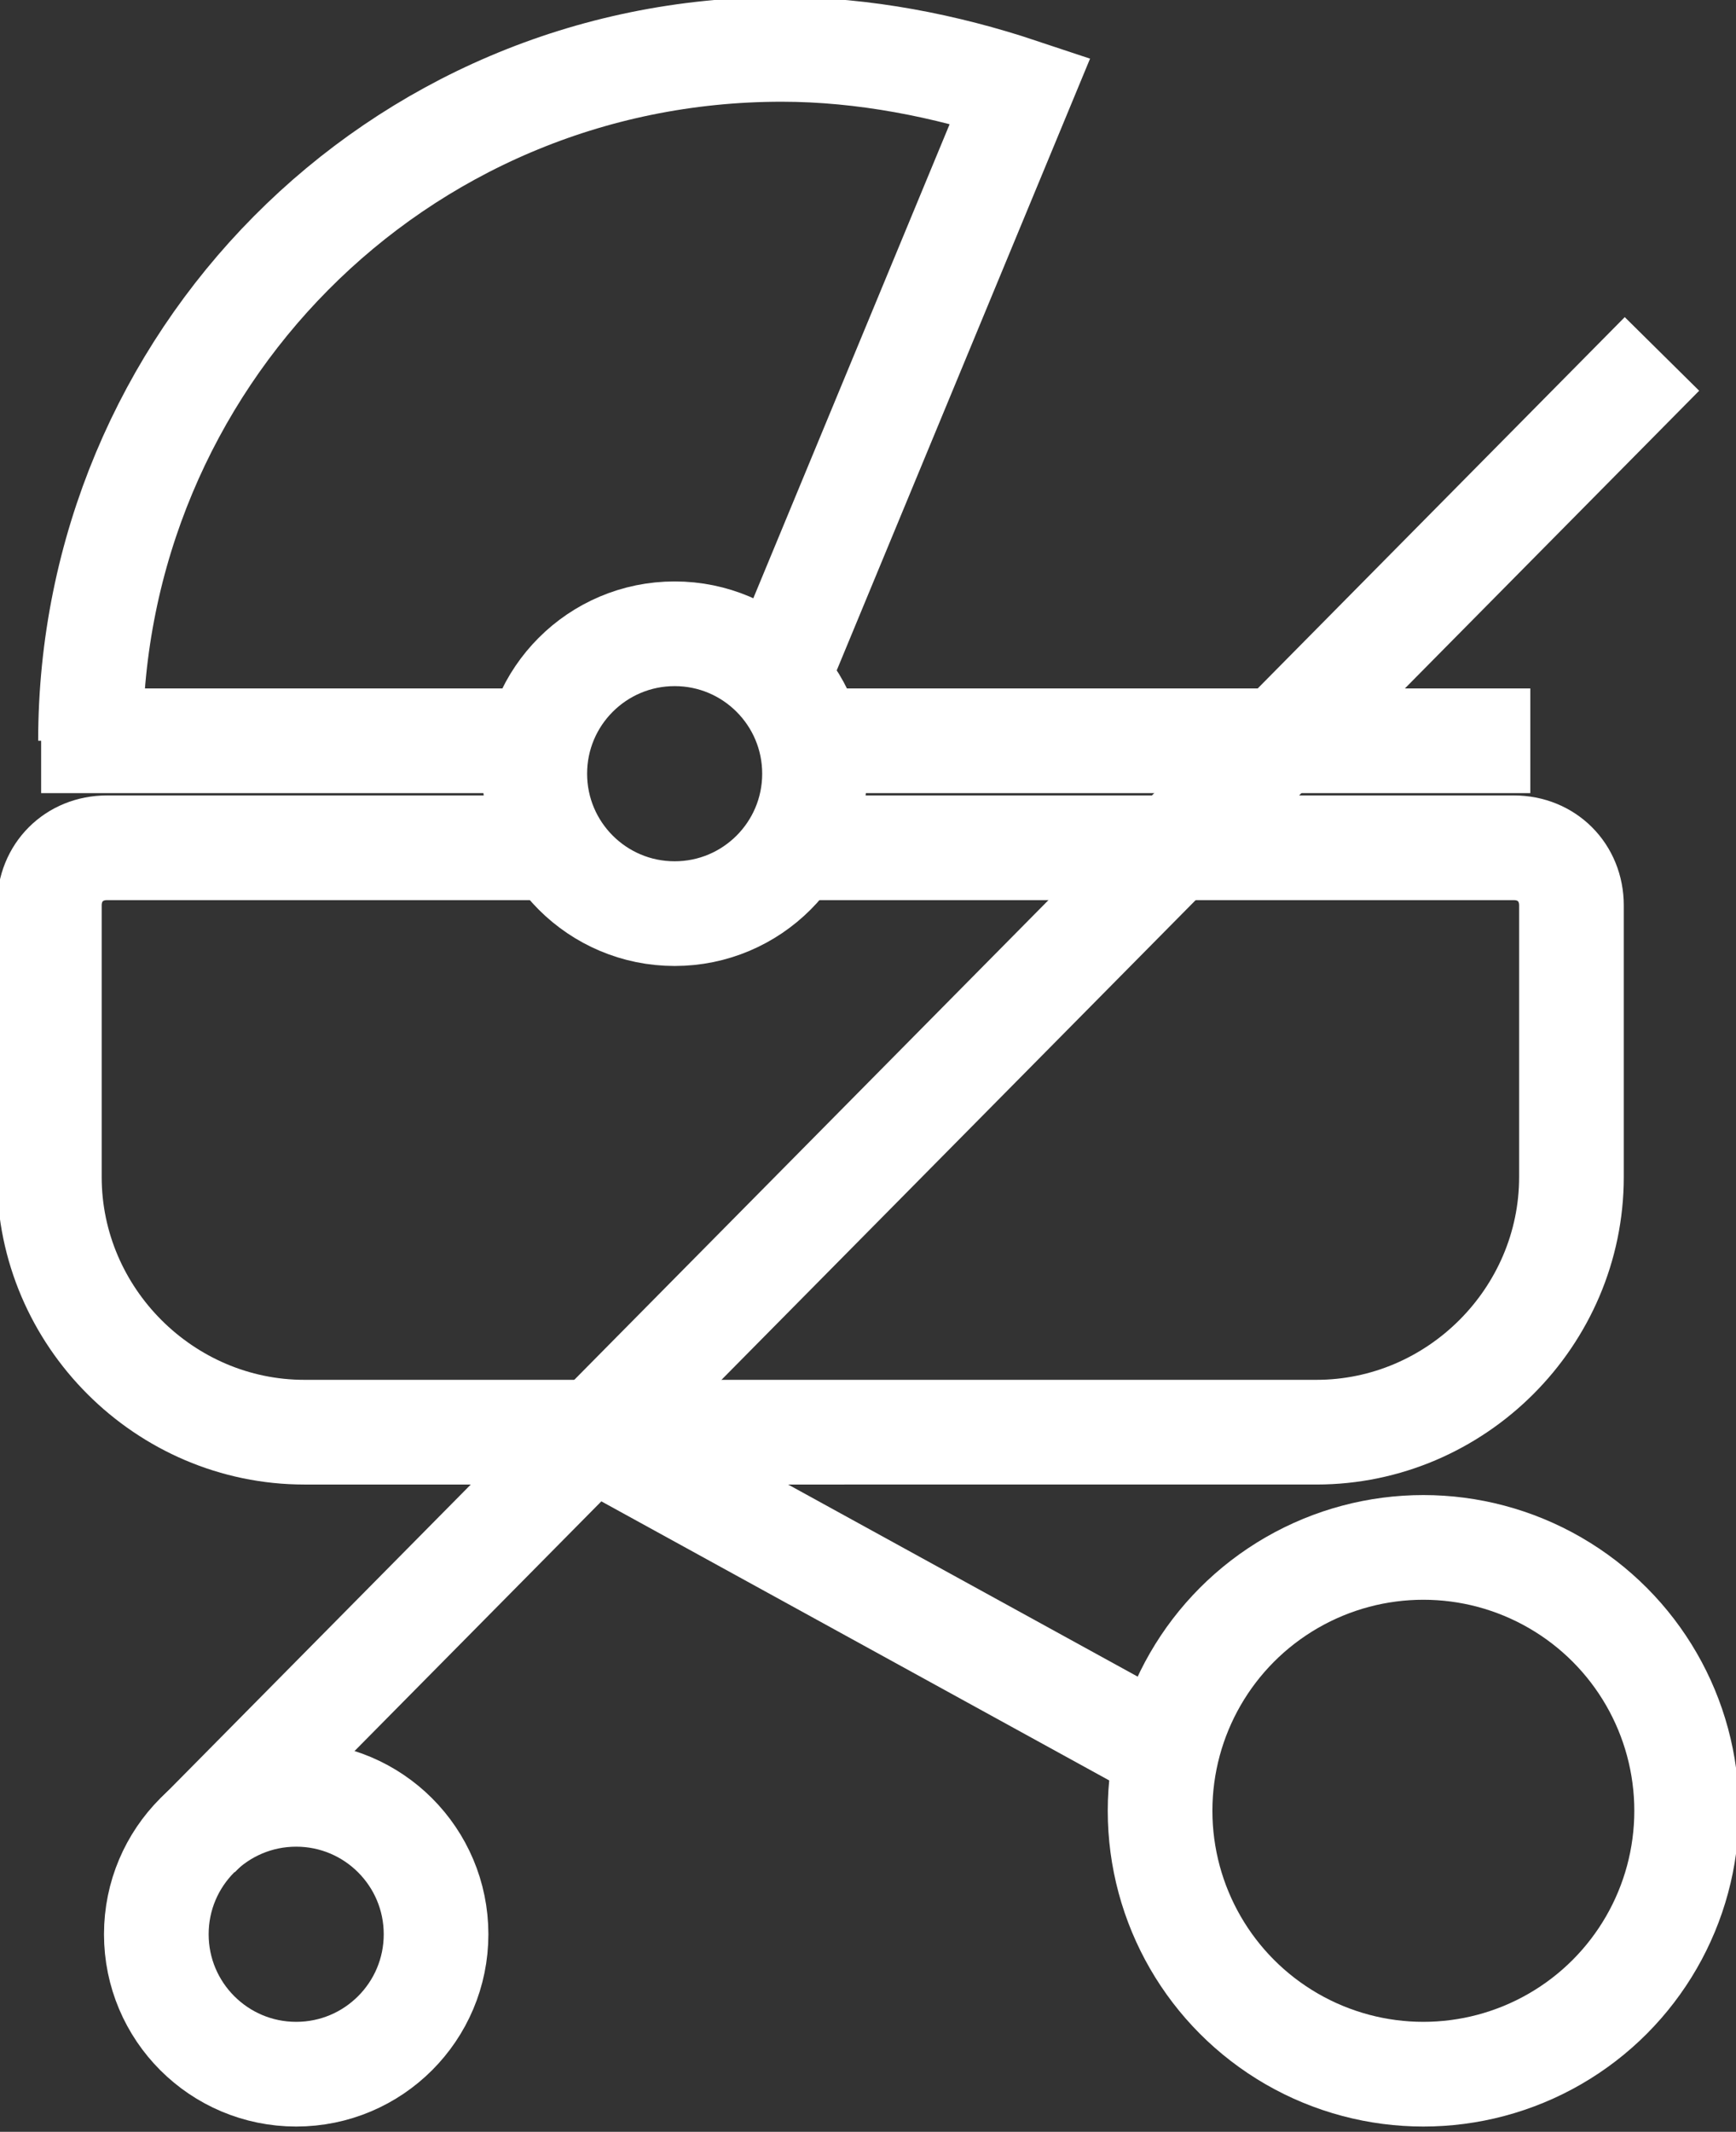
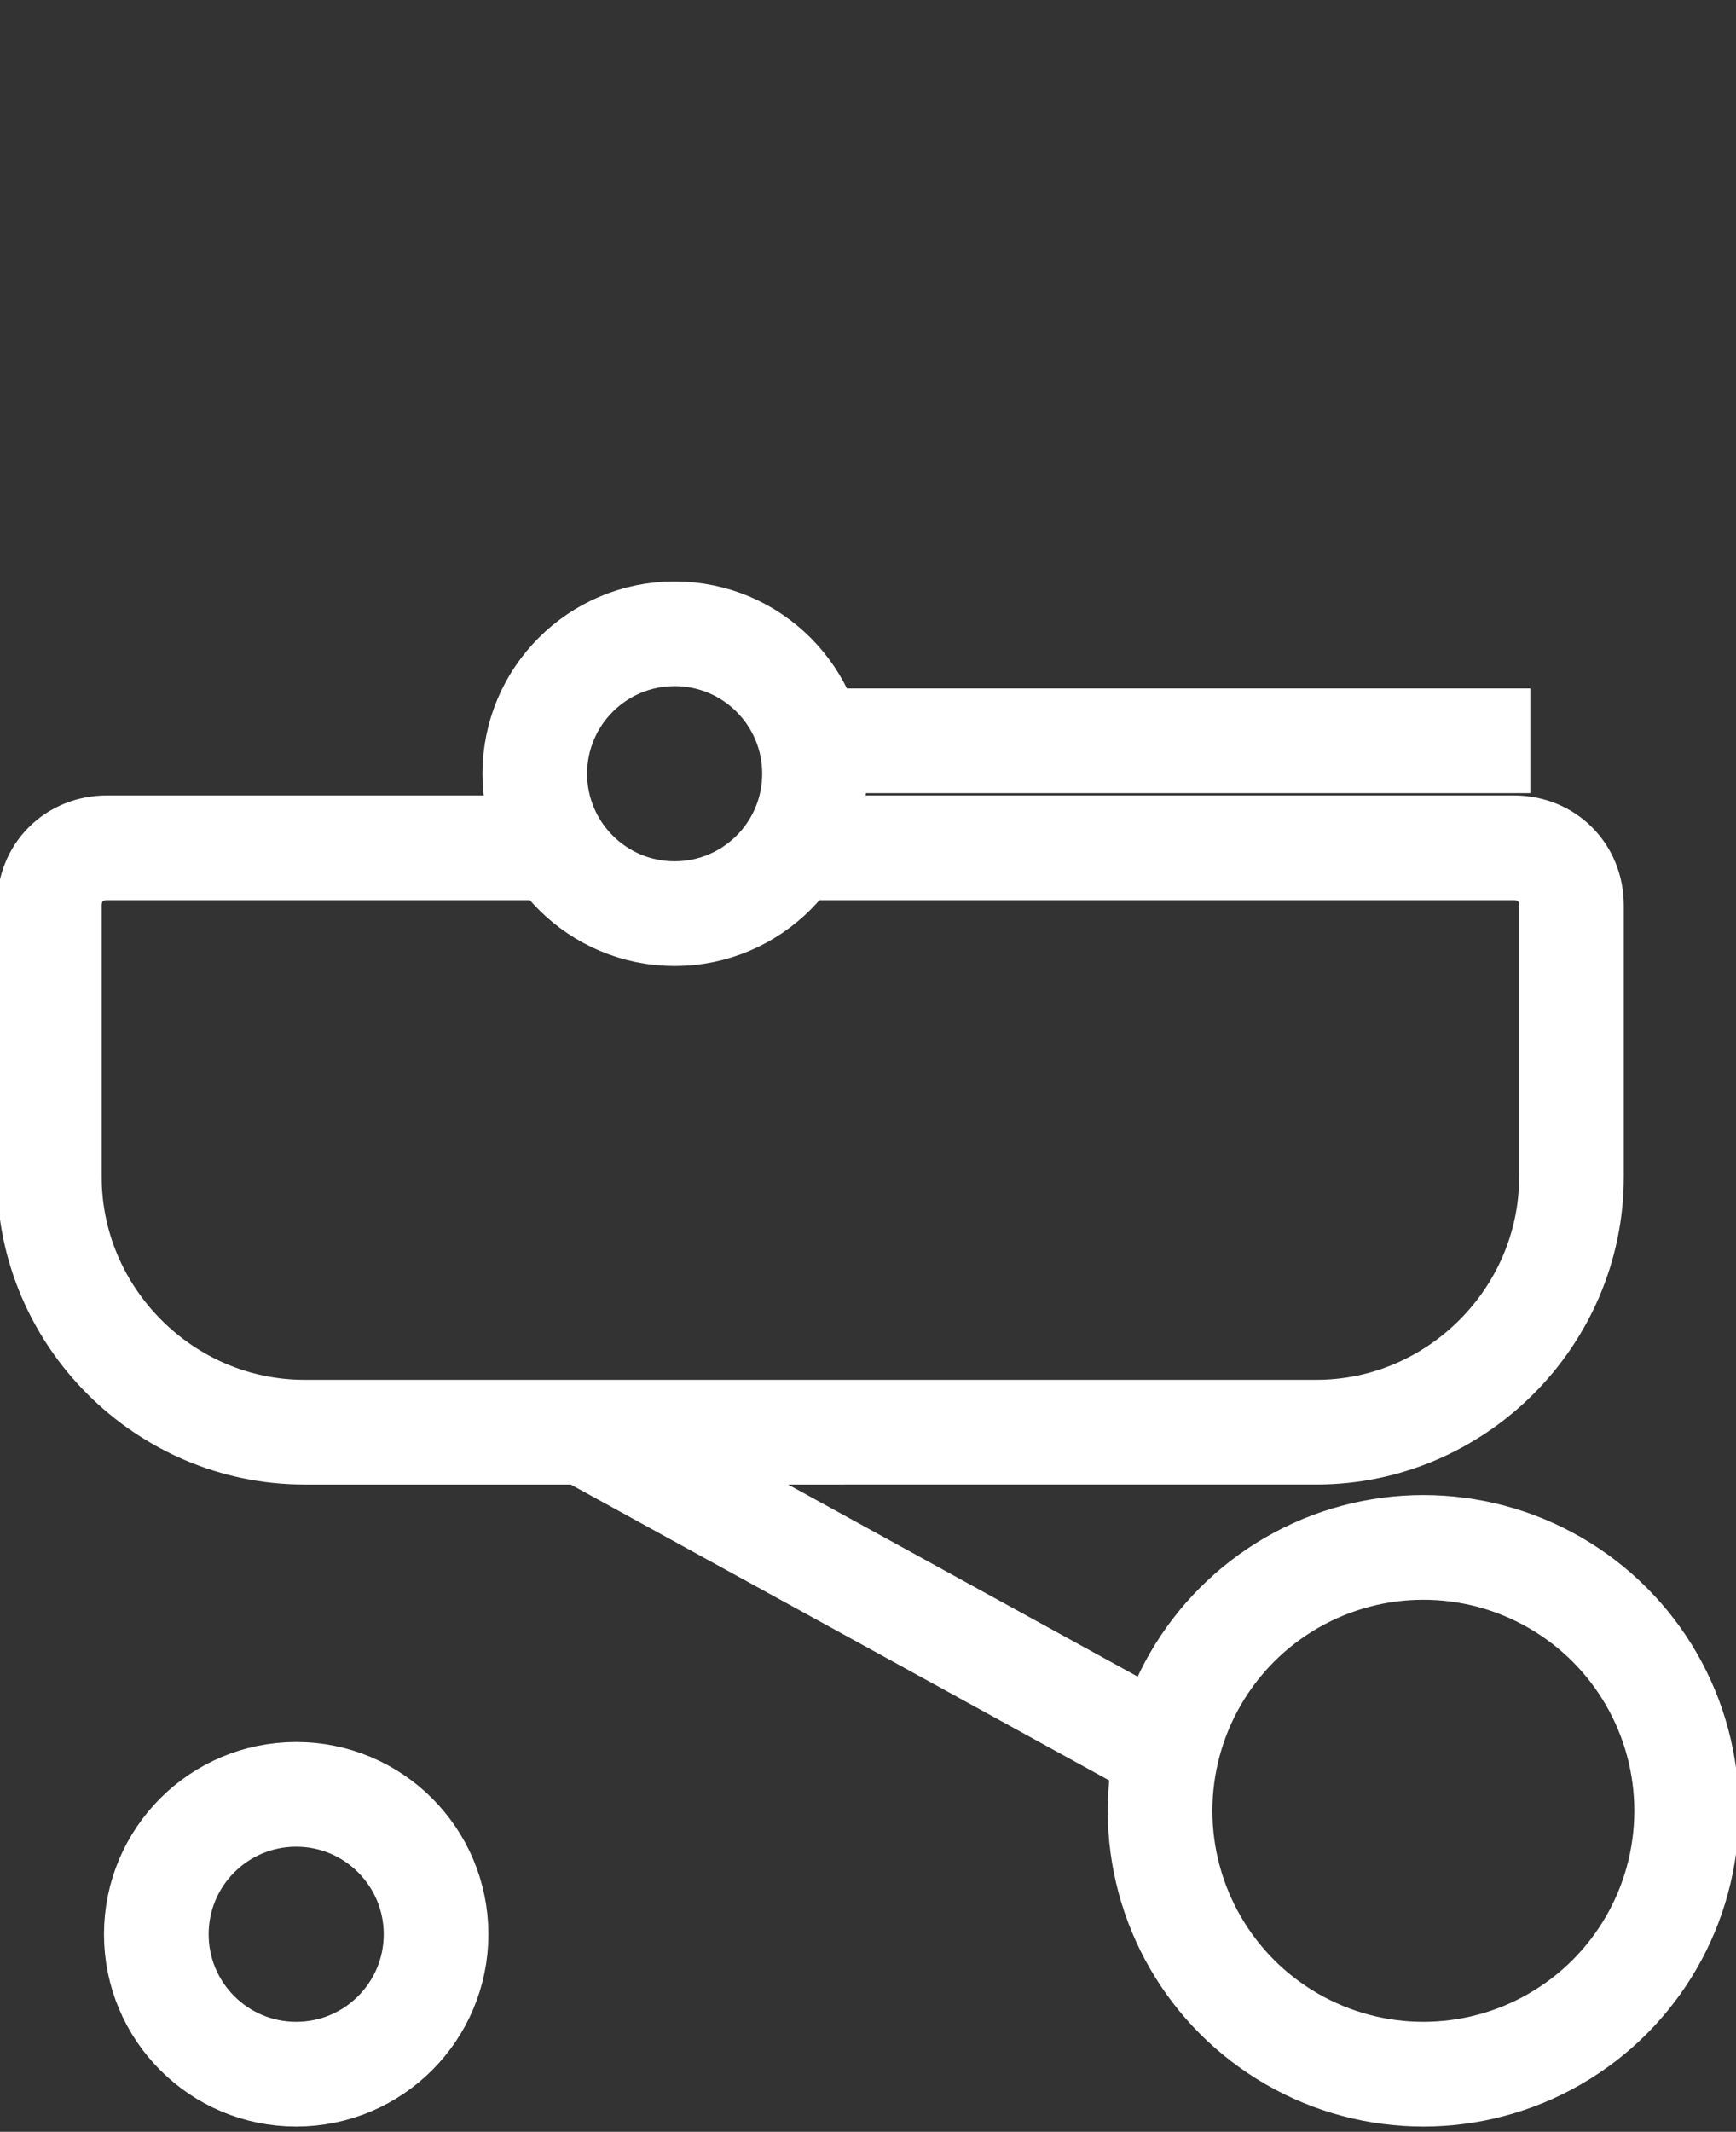
<svg xmlns="http://www.w3.org/2000/svg" version="1.1" id="图层_1" x="0px" y="0px" viewBox="0 0 21.1 25.9" style="enable-background:new 0 0 21.1 25.9;" xml:space="preserve">
  <rect x="0" y="0" width="21.1" height="25.9" fill="#333333" stroke="none" />
  <style type="text/css">
	.st0{fill:#BBC6DA;}
	.st1{fill:none;stroke:#BBC6DA;stroke-width:2.281;stroke-linecap:round;stroke-linejoin:round;stroke-miterlimit:22.926;}
	.st2{fill:none;stroke:#BBC7DA;stroke-width:1.867;stroke-linecap:round;stroke-miterlimit:10;}
	.st3{fill:none;stroke:#BBC6DA;stroke-width:1.761;stroke-miterlimit:10;}
	.st4{fill:none;stroke:#BBC6DA;stroke-width:1.761;stroke-linecap:round;stroke-miterlimit:10;}
	.st5{fill:none;stroke:#BBC6DA;stroke-width:1.768;stroke-miterlimit:22.926;}
	.st6{clip-path:url(#SVGID_00000093858344751445397050000015372306256217363337_);}
	.st7{fill:none;stroke:#BBC6DA;stroke-width:1.669;stroke-miterlimit:10;}
	.st8{fill:none;stroke:#BBC6DA;stroke-width:1.669;stroke-linecap:round;stroke-miterlimit:10;}
	.st9{fill:#B8C4D6;}
	.st10{clip-path:url(#SVGID_00000013872097997913358660000011736547713738911894_);fill:#666666;}
	.st11{fill:none;stroke:#BBC6DA;stroke-width:1.602;stroke-miterlimit:10;}
	.st12{fill:none;stroke:#BBC6DA;stroke-width:1.5;stroke-miterlimit:10;}
	.st13{fill:#C34544;}
	.st14{fill:#FFFFFF;}
	.st15{fill:#6F7C8E;}
	.st16{fill:url(#SVGID_00000108299869639192355480000003802973773469478836_);}
	.st17{fill:#DBDEE2;}
	.st18{fill:none;stroke:#231815;stroke-width:1.779;stroke-linecap:round;stroke-linejoin:round;stroke-miterlimit:22.926;}
	.st19{fill:none;stroke:#231815;stroke-width:1.779;stroke-miterlimit:22.926;}
	.st20{fill:#389ED9;}
	.st21{fill:none;}
	.st22{fill:none;stroke:#389ED9;stroke-width:1.673;stroke-linecap:round;stroke-miterlimit:10;}
	.st23{fill:none;stroke:#BBC6DA;stroke-width:2.011;stroke-linecap:round;stroke-linejoin:round;stroke-miterlimit:22.926;}
	.st24{fill:none;stroke:#BBC6DA;stroke-width:2.191;stroke-linecap:round;stroke-linejoin:round;stroke-miterlimit:22.926;}
	.st25{fill:#1D99FF;}
	.st26{fill:none;stroke:#1D99FF;stroke-width:2.281;stroke-linecap:round;stroke-linejoin:round;stroke-miterlimit:22.926;}
	.st27{fill:none;stroke:#BBC6DA;stroke-width:1.824;stroke-linecap:round;stroke-miterlimit:10;}
	.st28{fill:none;stroke:#BBC6DA;stroke-width:1.824;stroke-miterlimit:10;}
	.st29{fill:none;stroke:#BBC6DA;stroke-width:2;stroke-linecap:round;stroke-miterlimit:10;}
	.st30{fill:none;stroke:#BBC6DA;stroke-width:2;stroke-miterlimit:10;}
	.st31{fill:none;stroke:#BBC6DA;stroke-miterlimit:10;}
	.st32{fill:url(#Rectangle-39_00000050662926288717921720000003217386060196714666_);}
	.st33{fill:url(#Rectangle-40_00000183960139661094143120000010608466099954586783_);}
	.st34{fill:none;stroke:#B2BACF;stroke-width:0.767;}
	.st35{fill:url(#Rectangle-40_00000178910295486972527490000014894802592268955564_);}
	.st36{fill:url(#Rectangle-40_00000046301638754539962480000013834427646526796455_);}
	.st37{fill:#FFFFFF;stroke:#768197;stroke-width:1.535;}
	.st38{fill:#707E91;}
	.st39{fill:url(#Oval_00000093164690489351154690000001690494840071060628_);stroke:#707E91;stroke-width:2;}
	.st40{fill:none;stroke:#707E91;stroke-width:2;}
	.st41{fill:#FFFFFF;stroke:#707E91;stroke-width:2;}
	.st42{fill:url(#Rectangle-44_00000000912063539791706940000016156348476021530266_);}
	.st43{fill:none;stroke:#707E91;stroke-width:1.61;}
	.st44{opacity:0.1;fill:none;stroke:#707E91;stroke-width:1.61;enable-background:new    ;}
	.st45{fill:#FFFFFF;stroke:#707E91;stroke-width:1.61;}
	.st46{fill:#748199;}
	.st47{fill:url(#Rectangle-19_00000002354771418659274320000006271966497349694640_);}
	.st48{fill:#0264B1;}
	.st49{fill:none;stroke:#0264B1;stroke-width:1.5;stroke-miterlimit:10;}
	.st50{fill:url(#SVGID_00000078729354020761530090000015757060408593185925_);}
	.st51{fill:url(#SVGID_00000041998705881532507770000016719926811172541341_);}
	.st52{fill:url(#SVGID_00000062880615468574696090000007789021704154489272_);}
	.st53{fill:url(#SVGID_00000122716049885746474720000012440164783308074932_);}
	.st54{fill:#3396FD;}
	.st55{fill:#268CFD;}
	.st56{clip-path:url(#SVGID_00000095331881992378714780000006270272612096054958_);fill:#DFE2E7;}
	.st57{clip-path:url(#SVGID_00000095331881992378714780000006270272612096054958_);fill:#E0E3E8;}
	.st58{clip-path:url(#SVGID_00000095331881992378714780000006270272612096054958_);fill:#E1E4E9;}
	.st59{clip-path:url(#SVGID_00000095331881992378714780000006270272612096054958_);fill:#E2E5E9;}
	.st60{clip-path:url(#SVGID_00000095331881992378714780000006270272612096054958_);fill:#E3E6EA;}
	.st61{clip-path:url(#SVGID_00000095331881992378714780000006270272612096054958_);fill:#E4E7EB;}
	.st62{clip-path:url(#SVGID_00000095331881992378714780000006270272612096054958_);fill:#E5E8EC;}
	.st63{clip-path:url(#SVGID_00000095331881992378714780000006270272612096054958_);fill:#E6E9ED;}
	.st64{clip-path:url(#SVGID_00000095331881992378714780000006270272612096054958_);fill:#E7EAED;}
	.st65{clip-path:url(#SVGID_00000095331881992378714780000006270272612096054958_);fill:#E8EBEE;}
	.st66{clip-path:url(#SVGID_00000095331881992378714780000006270272612096054958_);fill:#EAEBEF;}
	.st67{clip-path:url(#SVGID_00000095331881992378714780000006270272612096054958_);fill:#EBECF0;}
	.st68{clip-path:url(#SVGID_00000095331881992378714780000006270272612096054958_);fill:#ECEDF0;}
	.st69{clip-path:url(#SVGID_00000095331881992378714780000006270272612096054958_);fill:#EDEEF1;}
	.st70{clip-path:url(#SVGID_00000095331881992378714780000006270272612096054958_);fill:#EEEFF2;}
	.st71{clip-path:url(#SVGID_00000095331881992378714780000006270272612096054958_);fill:#EFF0F3;}
	.st72{clip-path:url(#SVGID_00000095331881992378714780000006270272612096054958_);fill:#F0F1F4;}
	.st73{clip-path:url(#SVGID_00000095331881992378714780000006270272612096054958_);fill:#F1F2F4;}
	.st74{clip-path:url(#SVGID_00000095331881992378714780000006270272612096054958_);fill:#F2F3F5;}
	.st75{clip-path:url(#SVGID_00000095331881992378714780000006270272612096054958_);fill:#F3F4F6;}
	.st76{fill:#1296DB;}
	.st77{opacity:0.1;enable-background:new    ;}
	.st78{fill:#DEE3EA;stroke:#DEE3EA;stroke-width:0.574;stroke-miterlimit:10;}
	.st79{fill:#DEE3EA;stroke:#DEE3EA;stroke-width:0.658;stroke-miterlimit:10;}
	.st80{fill:#DEE3EA;}
	.st81{fill:none;stroke:#DEE3EA;stroke-width:1.868;stroke-miterlimit:10;}
	.st82{fill:none;stroke:#DEE3EA;stroke-width:1.868;stroke-linecap:round;stroke-miterlimit:10;}
	.st83{fill:#DEE3EA;stroke:#024CA5;stroke-width:0.623;stroke-miterlimit:10;}
	.st84{fill:#1D97FF;}
	.st85{fill:none;stroke:#1D97FF;stroke-width:1.209;stroke-miterlimit:10;}
	.st86{fill:#FFFFFF;stroke:#1D97FF;stroke-width:1.223;stroke-miterlimit:10;}
	.st87{fill:none;stroke:#1D97FF;stroke-width:1.63;stroke-miterlimit:10;}
	.st88{fill:none;stroke:#00A7E8;stroke-width:1.5;stroke-miterlimit:10;}
	.st89{fill:#02A7E9;stroke:#F6F7F9;stroke-width:0.5;stroke-miterlimit:10;}
	.st90{fill:#02A7E9;stroke:#F6F7F9;stroke-width:0.495;stroke-miterlimit:10;}
	.st91{fill:#02A7E9;stroke:#F6F7F9;stroke-width:0.492;stroke-miterlimit:10;}
	.st92{fill:#02A7E9;stroke:#F6F7F9;stroke-width:0.494;stroke-miterlimit:10;}
	.st93{fill:#02A7E9;stroke:#F6F7F9;stroke-width:0.492;stroke-miterlimit:10;}
	.st94{fill:#02A7E9;}
	.st95{fill:#02A7E9;stroke:#F6F7F9;stroke-miterlimit:10;}
	.st96{fill:#02A7E9;stroke:#F6F7F9;stroke-width:0.471;stroke-miterlimit:10;}
	.st97{fill:#02A7E9;stroke:#F6F7F9;stroke-width:0.47;stroke-miterlimit:10;}
	.st98{fill:#02A7E9;stroke:#F6F7F9;stroke-width:0.449;stroke-miterlimit:10;}
	.st99{fill:#02A7E9;stroke:#02A7E9;stroke-width:0.912;stroke-miterlimit:10;}
	.st100{fill:#02A7E9;stroke:#02A7E9;stroke-width:0.456;stroke-miterlimit:10;}
	.st101{fill:#02A7E9;stroke:#F6F7F9;stroke-width:1.018;stroke-miterlimit:10;}
	.st102{fill:#02A7E9;stroke:#F6F7F9;stroke-width:0.964;stroke-miterlimit:10;}
	.st103{fill:#00A7E8;}
	.st104{fill:#02A7E9;stroke:#FFFFFF;stroke-width:0.5;stroke-miterlimit:10;}
	.st105{fill:none;stroke:#02A7E9;stroke-width:1.7;stroke-linecap:round;stroke-miterlimit:10;}
	.st106{fill:#F6F7F9;}
	.st107{fill:none;stroke:#02A7E9;stroke-width:1.373;stroke-linecap:round;stroke-miterlimit:10;}
	.st108{fill:none;stroke:#02A7E9;stroke-width:1.307;stroke-linecap:round;stroke-miterlimit:10;}
	.st109{fill:#02A7E9;stroke:#F6F7F9;stroke-width:0.75;stroke-miterlimit:10;}
	.st110{fill:none;stroke:#0059A9;stroke-width:1.844;stroke-miterlimit:10;}
	.st111{fill:none;stroke:#0059A9;stroke-width:1.844;stroke-linecap:round;stroke-linejoin:round;stroke-miterlimit:10;}
	.st112{fill:none;stroke:#009FE8;stroke-width:1.844;stroke-miterlimit:10;}
	.st113{fill:none;stroke:#0059A9;stroke-width:2.459;stroke-miterlimit:10;}
	.st114{fill:none;stroke:#009FE8;stroke-width:1.844;stroke-linecap:round;stroke-linejoin:round;stroke-miterlimit:10;}
	.st115{fill:#009FE8;}
	.st116{fill:#0059A9;}
	.st117{fill:none;stroke:#08559D;stroke-width:1.721;stroke-linecap:round;stroke-linejoin:round;stroke-miterlimit:10;}
	.st118{fill:#FFFFFF;stroke:#009FE8;stroke-width:1.844;stroke-miterlimit:10;}
	.st119{fill:none;stroke:#08559D;stroke-width:1.844;stroke-miterlimit:10;}
	.st120{fill:none;stroke:#08559D;stroke-width:1.844;stroke-miterlimit:9.999;}
	.st121{fill:none;stroke:#08559D;stroke-width:1.844;stroke-linecap:round;stroke-miterlimit:10;}
	.st122{fill:none;stroke:#009FE8;stroke-width:1.844;stroke-linecap:round;stroke-miterlimit:10;}
	.st123{fill:#FFFFFF;stroke:#009FE8;stroke-width:1.844;stroke-linecap:round;stroke-miterlimit:10;}
	.st124{fill:none;stroke:#00A7E8;stroke-width:1.442;stroke-linecap:round;stroke-miterlimit:10;}
	.st125{fill:#FFFFFF;stroke:#00A7E8;stroke-width:1.442;stroke-linecap:round;stroke-miterlimit:10;}
	.st126{fill:none;stroke:#00A7E8;stroke-width:1.5;stroke-miterlimit:9.999;}
	.st127{fill:none;stroke:#00A7E8;stroke-width:1.5;stroke-linecap:round;stroke-miterlimit:10;}
	.st128{fill:#00A7E8;stroke:#F6F7F9;stroke-width:0.75;stroke-miterlimit:10;}
	.st129{fill:#00A7E8;stroke:#F6F7F9;stroke-width:0.5;stroke-miterlimit:10;}
	.st130{fill:none;stroke:#00A7E8;stroke-width:1.7;stroke-miterlimit:10;}
	.st131{fill:#ED70A3;}
	.st132{fill:none;stroke:#009FE8;stroke-width:2.345;stroke-miterlimit:10;}
	.st133{fill:none;stroke:#0059A9;stroke-width:2.345;stroke-linecap:round;stroke-miterlimit:10;}
	.st134{fill:none;stroke:#009FE8;stroke-width:2.459;stroke-miterlimit:10;}
	.st135{fill:none;stroke:#BBC6DA;stroke-width:0.4;stroke-linecap:round;stroke-miterlimit:10;}
	.st136{fill:none;stroke:#BBC6DA;stroke-width:0.2;stroke-linecap:round;stroke-miterlimit:10;}
	.st137{fill:none;stroke:#BBC6DA;stroke-width:0.3;stroke-linecap:round;stroke-miterlimit:10;}
	.st138{fill:none;stroke:#BBC6DA;stroke-width:0.355;stroke-linecap:round;stroke-miterlimit:10;}
	.st139{fill:none;stroke:#BBC6DA;stroke-width:0.3;stroke-linecap:round;stroke-linejoin:round;stroke-miterlimit:10;}
	.st140{fill:none;stroke:#BBC6DA;stroke-width:0.371;stroke-linecap:round;stroke-miterlimit:10;}
	.st141{fill:none;stroke:#333333;stroke-width:1.5;stroke-miterlimit:10;}
	.st142{fill:none;stroke:#333333;stroke-width:1.5;stroke-linecap:round;stroke-miterlimit:10;}
	.st143{fill:none;stroke:#333333;stroke-width:1.161;stroke-linecap:round;stroke-miterlimit:10;}
	.st144{fill:none;stroke:#333333;stroke-width:1.161;stroke-miterlimit:10;}
	.st145{fill:none;stroke:#333333;stroke-width:1.354;stroke-miterlimit:10;}
	.st146{fill:none;stroke:#333333;stroke-width:1.3;stroke-miterlimit:10;}
	.st147{fill:none;stroke:#333333;stroke-width:1.3;stroke-linecap:round;stroke-miterlimit:10;}
	.st148{fill:none;stroke:#333333;stroke-width:1.2;stroke-miterlimit:10;}
	.st149{fill:none;stroke:#333333;stroke-width:1.208;stroke-miterlimit:10;}
	.st150{fill:none;stroke:#333333;stroke-width:1.2;stroke-linecap:round;stroke-miterlimit:10;}
	.st151{fill:none;stroke:#333333;stroke-miterlimit:10;}
	.st152{fill:none;stroke:#333333;stroke-width:2;stroke-miterlimit:10;stroke-dasharray:2.947;}
	.st153{fill:none;stroke:#333333;stroke-width:1.091;stroke-linecap:round;stroke-miterlimit:10;}
	.st154{fill:none;stroke:#333333;stroke-width:0.8;stroke-linecap:round;stroke-miterlimit:10;}
	.st155{fill:none;stroke:#333333;stroke-width:1.031;stroke-miterlimit:10;}
	.st156{fill:url(#SVGID_00000004546057266001180240000011279799010577880221_);}
	.st157{fill:url(#SVGID_00000057847180825517363720000007026817311165886902_);}
	.st158{fill:url(#SVGID_00000039135909473197887540000002353193767218483601_);}
	.st159{fill:url(#SVGID_00000124151481288320629330000014295536346469378977_);}
	.st160{fill:url(#SVGID_00000162327651885290232210000006910160085640286080_);}
	.st161{fill:url(#SVGID_00000121250816956940218410000011838774527449618611_);}
	.st162{fill:url(#SVGID_00000097492790669008185680000007787670396915266211_);}
	.st163{fill:url(#SVGID_00000160874332921946571390000016215131170386189476_);}
	.st164{fill:url(#SVGID_00000080174000168042494930000004809298105947653270_);}
	.st165{fill:url(#SVGID_00000116210304140182630140000005370882464610861245_);}
	.st166{fill:url(#SVGID_00000107586688002412472080000003846312389006688698_);}
	.st167{fill:#94999D;}
	.st168{fill:#CEDBED;}
	.st169{fill:#C68031;}
	.st170{fill:#808589;}
	.st171{fill:#C1C3C3;}
	.st172{clip-path:url(#SVGID_00000142140986229421349410000007123445443173287092_);fill:#C68031;}
	.st173{clip-path:url(#SVGID_00000142140986229421349410000007123445443173287092_);fill:#333E48;}
	.st174{fill:#B5B7B7;}
	.st175{fill:#0071BE;}
	.st176{clip-path:url(#SVGID_00000155117308866303712280000011793680549505388446_);}
	.st177{clip-path:url(#SVGID_00000155117308866303712280000011793680549505388446_);fill:#333E48;}
	.st178{fill:#658BEC;}
	.st179{fill:#FFA819;}
	.st180{fill:#E2C380;}
	.st181{fill:#FF5959;}
	.st182{fill:#EC8080;}
	.st183{clip-path:url(#SVGID_00000119076251336188493920000001977862657566673824_);fill:#C1C3C3;}
	.st184{clip-path:url(#SVGID_00000119076251336188493920000001977862657566673824_);fill:#222323;}
	.st185{fill:#333E48;}
	.st186{fill:#FFAC19;}
	.st187{fill:#959A9E;}
	.st188{fill:#989DA1;}
	.st189{fill:#C5C7C7;}
	.st190{fill:#0071C2;}
	.st191{clip-path:url(#SVGID_00000014601849003100139530000006782368026604088245_);fill:#333E48;}
	.st192{clip-path:url(#SVGID_00000014601849003100139530000006782368026604088245_);fill:#00A7D7;}
	.st193{fill:none;stroke:#FF5959;stroke-width:1.008;stroke-miterlimit:10;}
	.st194{fill:none;stroke:#FF5959;stroke-width:1.513;stroke-miterlimit:10;}
	.st195{fill:#3693D4;}
	.st196{fill:none;stroke:#FF5959;stroke-width:0.504;stroke-miterlimit:10;}
	.st197{fill:none;stroke:#FFAC19;stroke-width:1.008;stroke-miterlimit:10;}
	.st198{fill:#00948C;}
	.st199{fill:#C7C9C9;}
	.st200{fill:#9A9FA3;}
	.st201{fill:#FFAE19;}
	.st202{fill:#E8C980;}
	.st203{clip-path:url(#SVGID_00000014600728338949671660000012995165742863970222_);fill:#FFAE19;}
	.st204{clip-path:url(#SVGID_00000014600728338949671660000012995165742863970222_);fill:#333E48;}
	.st205{fill:#218049;}
	.st206{clip-path:url(#SVGID_00000029742049998675229950000010491229724433156020_);fill:#00A368;}
	.st207{clip-path:url(#SVGID_00000029742049998675229950000010491229724433156020_);fill:#333E48;}
	.st208{clip-path:url(#SVGID_00000116229589499558713540000017922098478567714474_);fill:#B5B7B7;}
	.st209{clip-path:url(#SVGID_00000116229589499558713540000017922098478567714474_);fill:#E8C980;}
	.st210{fill:#0071C4;}
	.st211{clip-path:url(#SVGID_00000062191437414179615170000010284575810064393351_);fill:#00A9D9;}
	.st212{clip-path:url(#SVGID_00000062191437414179615170000010284575810064393351_);fill:#333E48;}
	.st213{fill:#00A368;}
	.st214{fill:#00A9D9;}
	.st215{fill:#303F5B;}
	.st216{fill:#B9C8F1;}
	.st217{clip-path:url(#SVGID_00000016789177539377651880000011697600322534123918_);}
	.st218{clip-path:url(#SVGID_00000028319690958704035140000004541967393109756326_);}
	.st219{fill:#FFC454;}
	.st220{fill:#E35564;}
	.st221{fill:#D04453;}
	.st222{clip-path:url(#SVGID_00000057149665079156678820000014920384850623240082_);fill:#4FB8DF;}
	.st223{clip-path:url(#SVGID_00000057149665079156678820000014920384850623240082_);fill:#434A54;}
	.st224{clip-path:url(#SVGID_00000057149665079156678820000014920384850623240082_);fill:#C2C7CF;}
	.st225{clip-path:url(#SVGID_00000057149665079156678820000014920384850623240082_);fill:#656D78;}
	.st226{fill:#656D78;}
	.st227{fill:#ECB142;}
	.st228{clip-path:url(#SVGID_00000034083160366092671890000007613556378018995587_);fill:#1A7FB6;}
	.st229{fill:#80BCE5;}
	.st230{fill:#4291C5;}
	.st231{fill:#EFBE5D;}
	.st232{fill:#FFA703;}
	.st233{clip-path:url(#SVGID_00000113333155382234144020000015150503239750415257_);fill:#C8E3ED;}
	.st234{clip-path:url(#SVGID_00000113333155382234144020000015150503239750415257_);fill:#4291C5;}
	.st235{clip-path:url(#SVGID_00000113333155382234144020000015150503239750415257_);fill:#1A7FB6;}
	.st236{clip-path:url(#SVGID_00000113333155382234144020000015150503239750415257_);fill:#2D416C;}
	.st237{fill:#1A7FB6;}
	.st238{fill:#2D416C;}
	.st239{clip-path:url(#SVGID_00000145045510774219902150000010883249296924168843_);}
	.st240{fill:#0071C7;}
	.st241{fill:#FFB119;}
	.st242{fill:#7CD8A1;}
	.st243{fill:#9DA2A6;}
	.st244{clip-path:url(#SVGID_00000181802757067042958610000018247496341899382194_);fill:#00ACDC;}
	.st245{clip-path:url(#SVGID_00000181802757067042958610000018247496341899382194_);fill:#218049;}
	.st246{fill:#00A668;}
	.st247{fill:none;stroke:#333333;stroke-width:1.254;stroke-miterlimit:10;}
	.st248{fill:none;stroke:#333333;stroke-width:1.003;stroke-miterlimit:10;}
	.st249{fill:none;stroke:#333333;stroke-width:0.928;stroke-miterlimit:10;}
	.st250{fill:none;stroke:#333333;stroke-width:1.088;stroke-miterlimit:10;}
	.st251{fill:none;stroke:#009FE8;stroke-width:1.601;stroke-miterlimit:10;}
	.st252{fill:none;stroke:#009FE8;stroke-width:1.201;stroke-linecap:round;stroke-linejoin:round;stroke-miterlimit:10;}
	.st253{fill:none;stroke:#009FE8;stroke-width:0.801;stroke-linecap:round;stroke-linejoin:round;stroke-miterlimit:10;}
	.st254{fill:none;stroke:#333333;stroke-width:0.988;stroke-linecap:round;stroke-miterlimit:10;}
	.st255{fill:none;stroke:#333333;stroke-width:0.988;stroke-linecap:round;stroke-miterlimit:10;}
	.st256{fill:none;stroke:#333333;stroke-width:0.945;stroke-linecap:round;stroke-miterlimit:10;}
	.st257{fill:#333333;}
	.st258{fill:none;stroke:#333333;stroke-width:1.28;stroke-miterlimit:10;}
	.st259{fill:none;stroke:#333333;stroke-width:1.224;stroke-miterlimit:10;}
	.st260{fill:none;stroke:#333333;stroke-width:1.5;stroke-miterlimit:10;stroke-dasharray:2.522,1.681;}
	.st261{fill:none;stroke:#333333;stroke-width:0.75;stroke-miterlimit:10;}
	.st262{fill:none;stroke:#08559D;stroke-width:2.463;stroke-miterlimit:10;}
	.st263{fill:none;stroke:#08559D;stroke-width:1.23;stroke-linecap:round;stroke-miterlimit:10;}
	.st264{fill:none;stroke:#009FE8;stroke-width:1.23;stroke-linecap:round;stroke-miterlimit:10;}
	.st265{fill:none;stroke:#333333;stroke-width:1.347;stroke-miterlimit:10;}
	.st266{fill:none;stroke:#333333;stroke-width:1.115;stroke-miterlimit:10;}
	.st267{fill:none;stroke:#333333;stroke-width:1.3;stroke-miterlimit:10;}
	.st268{fill:none;stroke:#333333;stroke-linecap:round;stroke-miterlimit:10;}
	.st269{fill:none;stroke:#333333;stroke-width:1.031;stroke-miterlimit:10;}
	.st270{fill:none;stroke:#333333;stroke-width:0.955;stroke-miterlimit:10;}
	.st271{fill:none;stroke:#333333;stroke-width:0.731;stroke-miterlimit:10;}
	.st272{fill:none;stroke:#333333;stroke-width:1.424;stroke-linecap:round;stroke-miterlimit:10;}
	.st273{fill:none;stroke:#333333;stroke-width:1.08;stroke-linecap:round;stroke-miterlimit:10;}
	.st274{fill:none;stroke:#333333;stroke-width:1.144;stroke-linecap:round;stroke-miterlimit:10;}
	.st275{fill:none;stroke:#333333;stroke-width:0.933;stroke-linecap:round;stroke-miterlimit:10;}
	.st276{fill:none;stroke:#333333;stroke-width:1.07;stroke-miterlimit:10;}
	.st277{fill:none;stroke:#333333;stroke-width:0.82;stroke-linecap:round;stroke-miterlimit:10;}
	.st278{fill:none;stroke:#333333;stroke-width:1.245;stroke-linecap:round;stroke-miterlimit:10;}
	.st279{fill:none;stroke:#333333;stroke-width:0.856;stroke-miterlimit:10;}
	.st280{fill:none;stroke:#333333;stroke-width:0.793;stroke-miterlimit:10;}
	.st281{fill:none;stroke:#333333;stroke-width:0.82;stroke-linecap:round;stroke-miterlimit:10;}
	.st282{fill:none;stroke:#333333;stroke-width:0.784;stroke-linecap:round;stroke-miterlimit:10;}
	.st283{fill:none;stroke:#333333;stroke-width:0.566;stroke-miterlimit:10;}
	.st284{fill:none;stroke:#333333;stroke-width:0.585;stroke-linecap:round;stroke-miterlimit:10;}
	.st285{fill:none;stroke:#333333;stroke-width:0.56;stroke-linecap:round;stroke-miterlimit:10;}
	.st286{fill:none;stroke:#333333;stroke-width:1.182;stroke-linecap:round;stroke-miterlimit:10;}
	.st287{fill:none;stroke:#333333;stroke-width:0.996;stroke-linecap:round;stroke-miterlimit:10;}
	.st288{fill:none;stroke:#333333;stroke-width:0.896;stroke-linecap:round;stroke-miterlimit:10;}
	.st289{fill:none;stroke:#333333;stroke-width:1.245;stroke-miterlimit:10;}
	.st290{fill:none;stroke:#333333;stroke-width:0.774;stroke-miterlimit:10;}
	.st291{fill:none;stroke:#0059A8;stroke-width:2.409;stroke-miterlimit:10;}
	.st292{fill:#0059A8;}
	.st293{fill:#02A6E8;}
	.st294{fill:#0059A8;stroke:#FFFFFF;stroke-width:0.562;stroke-miterlimit:10;}
	.st295{fill:#02A6E8;stroke:#FFFFFF;stroke-width:0.562;stroke-miterlimit:10;}
	.st296{fill:#00A6E7;}
	.st297{fill:none;stroke:#00A6E7;stroke-width:1.432;stroke-miterlimit:10;}
	.st298{fill:#0059A8;stroke:#0059A8;stroke-width:0.716;stroke-miterlimit:10;}
	.st299{fill:none;stroke:#1D99FF;stroke-linecap:round;stroke-miterlimit:10;}
	.st300{fill:none;stroke:#1D99FF;stroke-width:1.68;stroke-linecap:round;stroke-miterlimit:10;}
	.st301{fill:none;stroke:#1D99FF;stroke-width:1.075;stroke-linecap:round;stroke-miterlimit:10;}
	.st302{fill:none;stroke:#1D99FF;stroke-miterlimit:10;}
	.st303{fill:none;stroke:#1D99FF;stroke-width:1.03;stroke-linecap:round;stroke-miterlimit:10;}
	.st304{fill:none;stroke:#1D99FF;stroke-width:1.03;stroke-miterlimit:10;}
	.st305{fill:none;stroke:#1D99FF;stroke-width:0.936;stroke-linecap:round;stroke-miterlimit:10;}
	.st306{fill:url(#SVGID_00000183970919825759653400000011264201980794028985_);}
	.st307{fill:url(#SVGID_00000077288150414744531650000003612432846490918528_);}
	.st308{fill:url(#SVGID_00000039127382545769457070000001651005484227452077_);}
	.st309{fill:url(#SVGID_00000174596317529011270340000013665799520525028740_);}
	.st310{fill:none;stroke:#333333;stroke-width:1.041;stroke-linecap:round;stroke-miterlimit:10;}
	.st311{fill:none;stroke:#333333;stroke-width:1.5;stroke-miterlimit:10;stroke-dasharray:1.673,1.673;}
	.st312{fill:none;stroke:#333333;stroke-width:1.25;stroke-linecap:round;stroke-miterlimit:10;}
	.st313{fill:none;stroke:#333333;stroke-width:1.3;stroke-linecap:round;stroke-miterlimit:10;}
	.st314{fill:none;stroke:#333333;stroke-width:1.075;stroke-linecap:round;stroke-miterlimit:10;}
	.st315{fill:none;stroke:#333333;stroke-width:1.336;stroke-linecap:round;stroke-miterlimit:10;}
	.st316{fill:none;stroke:#333333;stroke-width:1.099;stroke-linecap:round;stroke-miterlimit:10;}
	.st317{fill:#00A0E9;}
	.st318{fill:#009FE8;stroke:#009FE8;stroke-width:1.201;stroke-linecap:round;stroke-linejoin:round;stroke-miterlimit:10;}
	.st319{fill:none;stroke:#009FE8;stroke-width:1.201;stroke-miterlimit:10;}
	.st320{fill:none;stroke:#009FE8;stroke-width:0.4;stroke-miterlimit:10;}
	.st321{fill:none;stroke:#009FE8;stroke-width:0.801;stroke-miterlimit:10;}
	.st322{fill:url(#SVGID_00000052099212271712046970000000098336059975025802_);}
	.st323{fill:#3284FF;stroke:url(#SVGID_00000103955881113277949770000011710462482206186411_);stroke-width:0.12;}
	.st324{fill:url(#SVGID_00000094592160399623946220000000674344425079560839_);}
	.st325{fill:url(#SVGID_00000068673402487059480960000014752855592451030936_);}
	.st326{fill:url(#SVGID_00000057847398872045054400000014431667156201004686_);}
	.st327{fill:url(#SVGID_00000180348950563514955950000011993462797967479978_);}
	.st328{fill:url(#SVGID_00000124131542144694372170000006923504472134261895_);}
	.st329{fill:#073A93;}
	.st330{fill:url(#SVGID_00000044891702536400186030000005625798946074643388_);fill-opacity:0.6;}
	.st331{fill:url(#SVGID_00000005963902738842724700000018117933955622158501_);}
	.st332{fill:none;stroke:url(#SVGID_00000073695345994312967030000011596791781562596778_);stroke-width:0.12;}
	.st333{fill:#3284FF;fill-opacity:0.3;}
	
		.st334{fill:url(#SVGID_00000039108675424844291470000003893802336369096594_);stroke:url(#SVGID_00000142143569250944536830000007812717250121026491_);stroke-width:0.12;}
	.st335{fill:url(#SVGID_00000090278561315864770020000003142346652447257772_);}
	.st336{fill:url(#SVGID_00000065059099809405803750000015563382381088544145_);}
	.st337{fill:url(#SVGID_00000040565899332374056680000011659714145466249132_);}
	.st338{fill:url(#SVGID_00000152965734821286881420000008620307283865735323_);}
	.st339{fill:url(#SVGID_00000131362290339394934910000010838250106970855829_);}
	.st340{fill:url(#SVGID_00000006705280782717676290000010748236530934507920_);}
	.st341{fill:url(#SVGID_00000168101349776888359100000000892984539865391269_);}
	.st342{fill:url(#SVGID_00000131328349798069598160000001707720356225080477_);}
	
		.st343{fill:url(#SVGID_00000018943225082428180010000001489344252844448446_);stroke:url(#SVGID_00000029020780605227841350000002363418610941300356_);stroke-width:0.12;}
	.st344{fill:url(#SVGID_00000021079425495003581970000002350393424352263344_);}
	.st345{fill:url(#SVGID_00000140001311985810499750000001200925763488407212_);}
	.st346{fill:url(#SVGID_00000111882654418427691180000008599072507810209970_);}
	.st347{fill:url(#SVGID_00000008124864308969781740000002672110443569934499_);}
	.st348{fill:url(#SVGID_00000151522891087978789120000018132620929273983363_);}
	.st349{fill:url(#SVGID_00000077309129561008264960000001974684473474482585_);}
	.st350{fill:url(#SVGID_00000033327184017015613670000008423248617693902520_);}
	.st351{fill:url(#SVGID_00000085970009256461268570000012830655501713337491_);}
	
		.st352{fill:url(#SVGID_00000010994430030925899130000000805202709372425375_);stroke:url(#SVGID_00000049934297592060564600000001623818424610374035_);stroke-width:0.12;}
	.st353{fill:url(#SVGID_00000021840735951356159260000008439563713955717811_);}
	.st354{fill:url(#SVGID_00000046308484961046190580000018268732230225940124_);}
	.st355{fill:url(#SVGID_00000052822302547811566290000009193776784874368416_);}
	.st356{fill:url(#SVGID_00000160870146631573123030000007358940021958854293_);}
	.st357{fill:url(#SVGID_00000032642869112189485420000000307792345547919533_);}
	.st358{fill:url(#SVGID_00000048503621080056799860000012583598255154534019_);}
	.st359{fill:url(#SVGID_00000060025777581934255530000008405438725996854429_);}
	.st360{fill:url(#SVGID_00000157268501368464561390000011033280319609730750_);}
	.st361{fill:url(#SVGID_00000002345958047321817230000012481232100352865171_);}
	.st362{fill:url(#SVGID_00000157305715166966270310000011672304868511850160_);}
	.st363{fill:url(#SVGID_00000106836659755076526760000018014659532531798698_);}
	.st364{fill:url(#SVGID_00000039092675834654052510000009518318395146942624_);}
	.st365{fill:#3276FF;stroke:url(#SVGID_00000168799705469232326000000011234159001863982742_);stroke-width:0.12;}
	.st366{fill:url(#SVGID_00000175310817946080319800000002884645230670231940_);}
	.st367{fill:url(#SVGID_00000036963797265409261260000014059365080144964287_);}
	.st368{fill:url(#SVGID_00000088116154613233019860000010023285848958314421_);}
	.st369{fill:url(#SVGID_00000060741935930229138010000000034294101253643964_);}
	.st370{fill:none;stroke:url(#SVGID_00000129887256960598425240000008082561982975338386_);stroke-width:0.12;}
	.st371{fill:url(#SVGID_00000134216118218086897540000005507109648066862009_);}
	.st372{fill:none;stroke:url(#SVGID_00000173846447288145874220000000384683245320020904_);stroke-width:0.12;}
	.st373{fill:url(#SVGID_00000025413995170566460850000001582263002826519986_);}
	
		.st374{fill:url(#SVGID_00000067923712274126887250000002781139301282671756_);stroke:url(#SVGID_00000168821847542398065560000004561250874021700012_);stroke-width:0.12;}
	.st375{fill:none;stroke:#009FE8;stroke-width:1.257;stroke-miterlimit:10;}
	.st376{fill:none;stroke:#FFFFFF;stroke-width:0.801;stroke-linecap:round;stroke-miterlimit:10;}
	.st377{fill:none;stroke:#00A7E8;stroke-width:1.089;stroke-linecap:round;stroke-miterlimit:10;}
	.st378{fill:none;stroke:#FFFFFF;stroke-width:1.201;stroke-linecap:round;stroke-miterlimit:10;}
	.st379{fill:none;stroke:#00A7E8;stroke-width:1.201;stroke-linecap:round;stroke-miterlimit:10;}
	.st380{fill:none;stroke:#FFFFFF;stroke-width:0.801;stroke-miterlimit:10;}
	.st381{fill:none;stroke:#00A7E8;stroke-width:2.802;stroke-miterlimit:10;}
	.st382{fill:none;stroke:#00A7E8;stroke-width:1.601;stroke-miterlimit:10;}
	.st383{fill:none;stroke:#333333;stroke-width:1.154;stroke-linecap:round;stroke-miterlimit:10;}
	.st384{fill:none;stroke:#BBC6DA;stroke-width:1.5;stroke-linecap:round;stroke-miterlimit:10;}
	.st385{fill:none;stroke:#00A7E8;stroke-width:1.127;stroke-miterlimit:10;}
	.st386{fill:none;stroke:#02A7E9;stroke-width:1.5;stroke-linecap:round;stroke-miterlimit:10;}
	.st387{fill:none;stroke:#02A7E9;stroke-width:1.5;stroke-miterlimit:10;}
	.st388{fill:none;stroke:#00A7E8;stroke-width:1.569;stroke-miterlimit:10;}
	.st389{fill:none;stroke:#00A7E8;stroke-width:1.715;stroke-miterlimit:10;}
	.st390{fill:none;stroke:#00A7E8;stroke-width:1.715;stroke-linecap:round;stroke-miterlimit:10;}
	.st391{fill:none;stroke:#02A7E9;stroke-width:1.032;stroke-linecap:round;stroke-miterlimit:10;}
	.st392{fill:none;stroke:#02A7E9;stroke-width:0.983;stroke-linecap:round;stroke-miterlimit:10;}
	.st393{clip-path:url(#SVGID_00000047061735048048676220000009376081677782668195_);}
	.st394{fill:none;stroke:#02A7E9;stroke-width:1.278;stroke-linecap:round;stroke-miterlimit:10;}
	.st395{fill:none;stroke:#333333;stroke-width:1.35;stroke-miterlimit:10;}
	.st396{fill:#333333;stroke:#333333;stroke-width:0.899;stroke-miterlimit:10;}
	.st397{fill:none;stroke:#333333;stroke-width:1.348;stroke-miterlimit:10;}
	.st398{fill:none;stroke:#333333;stroke-width:1.272;stroke-linecap:round;stroke-miterlimit:10;}
	.st399{fill:none;stroke:#FFFFFF;stroke-width:1.272;stroke-linecap:round;stroke-miterlimit:10;}
	.st400{fill:none;stroke:#333333;stroke-width:1.272;stroke-miterlimit:10;}
	.st401{fill:none;stroke:#FFFFFF;stroke-width:1.272;stroke-miterlimit:10;}
	.st402{fill:none;stroke:#333333;stroke-width:0.826;stroke-linecap:round;stroke-miterlimit:10;}
	.st403{fill:none;stroke:#FFFFFF;stroke-width:0.826;stroke-linecap:round;stroke-miterlimit:10;}
	.st404{fill:none;stroke:#333333;stroke-width:1.217;stroke-linecap:round;stroke-miterlimit:10;}
	.st405{fill:none;stroke:#FFFFFF;stroke-width:1.217;stroke-linecap:round;stroke-miterlimit:10;}
	.st406{fill:none;stroke:#000000;stroke-width:2;stroke-linecap:round;stroke-miterlimit:10;}
	.st407{fill:none;stroke:#000000;stroke-width:2;stroke-miterlimit:10;}
	.st408{fill:none;stroke:#0059A9;stroke-width:1.628;stroke-miterlimit:10;}
	.st409{fill:none;stroke:#08559D;stroke-width:1.221;stroke-linecap:round;stroke-miterlimit:10;}
	.st410{fill:#FFFFFF;stroke:#009FE8;stroke-width:1.221;stroke-miterlimit:10;}
	.st411{fill:none;stroke:#009FE8;stroke-width:1.221;stroke-linecap:round;stroke-miterlimit:10;}
	.st412{fill:#FFFFFF;stroke:#009FE8;stroke-width:1.221;stroke-linecap:round;stroke-miterlimit:10;}
	.st413{fill:none;stroke:#009FE8;stroke-width:1.628;stroke-miterlimit:10;}
	.st414{fill:none;stroke:#0059A9;stroke-width:1.627;stroke-miterlimit:10;}
	.st415{fill:none;stroke:#08559D;stroke-width:1.629;stroke-miterlimit:10;}
	.st416{fill:none;stroke:#08559D;stroke-width:1.22;stroke-linecap:round;stroke-miterlimit:10;}
	.st417{fill:none;stroke:#08559D;stroke-width:0.814;stroke-linecap:round;stroke-miterlimit:10;}
	.st418{fill:none;stroke:#009FE8;stroke-width:0.814;stroke-linecap:round;stroke-miterlimit:10;}
	.st419{fill:none;stroke:#1D99FF;stroke-width:1.027;stroke-linecap:round;stroke-miterlimit:10;}
	.st420{fill:none;stroke:#1D99FF;stroke-width:1.215;stroke-linecap:round;stroke-miterlimit:10;}
	.st421{fill:none;stroke:#333333;stroke-width:1.07;stroke-miterlimit:10;stroke-dasharray:1.8,1.2;}
	.st422{fill:none;stroke:#333333;stroke-width:0.823;stroke-linecap:round;stroke-miterlimit:10;}
	.st423{fill:none;stroke:#333333;stroke-width:1.073;stroke-miterlimit:10;}
	.st424{fill:none;stroke:#333333;stroke-width:0.536;stroke-miterlimit:10;}
	.st425{fill:none;stroke:#333333;stroke-width:0.715;stroke-miterlimit:10;}
	.st426{fill:none;stroke:#333333;stroke-width:1.073;stroke-linecap:round;stroke-miterlimit:10;}
	.st427{fill:none;stroke:#333333;stroke-width:1.07;stroke-linecap:round;stroke-miterlimit:10;}
	.st428{fill:none;stroke:#333333;stroke-width:0.705;stroke-linecap:round;stroke-miterlimit:10;}
	.st429{fill:none;stroke:#333333;stroke-width:0.674;stroke-linecap:round;stroke-miterlimit:10;}
	.st430{fill:none;stroke:#333333;stroke-width:0.705;stroke-linecap:round;stroke-miterlimit:10;}
	.st431{fill:none;stroke:#333333;stroke-width:0.736;stroke-miterlimit:10;}
	.st432{fill:none;stroke:#333333;stroke-width:1.016;stroke-linecap:round;stroke-miterlimit:10;}
	.st433{fill:none;stroke:#333333;stroke-width:0.856;stroke-linecap:round;stroke-miterlimit:10;}
	.st434{fill:none;stroke:#333333;stroke-width:0.77;stroke-linecap:round;stroke-miterlimit:10;}
</style>
  <g>
    <circle class="st401" cx="3.6" cy="23.5" r="1.7" />
    <circle class="st401" cx="8.2" cy="9.4" r="1.7" />
    <circle class="st401" cx="17.3" cy="22" r="3.2" />
    <path class="st401" d="M9.8,10.3h8.6c0.4,0,0.7,0.3,0.7,0.7v3.3c0,1.7-1.4,3.1-3.1,3.1H3.7c-1.7,0-3.1-1.4-3.1-3.1V11   c0-0.4,0.3-0.7,0.7-0.7h5.2" />
-     <line class="st401" x1="20.2" y1="4.3" x2="2.4" y2="22.3" />
    <line class="st401" x1="14.2" y1="21.3" x2="7.1" y2="17.4" />
-     <line class="st401" x1="6.5" y1="9" x2="0.5" y2="9" />
    <line class="st401" x1="18.6" y1="9" x2="9.9" y2="9" />
-     <path class="st401" d="M1.1,9c0-4.6,3.7-8.4,8.4-8.4c1,0,2,0.2,2.9,0.5l-2.9,7" />
  </g>
</svg>